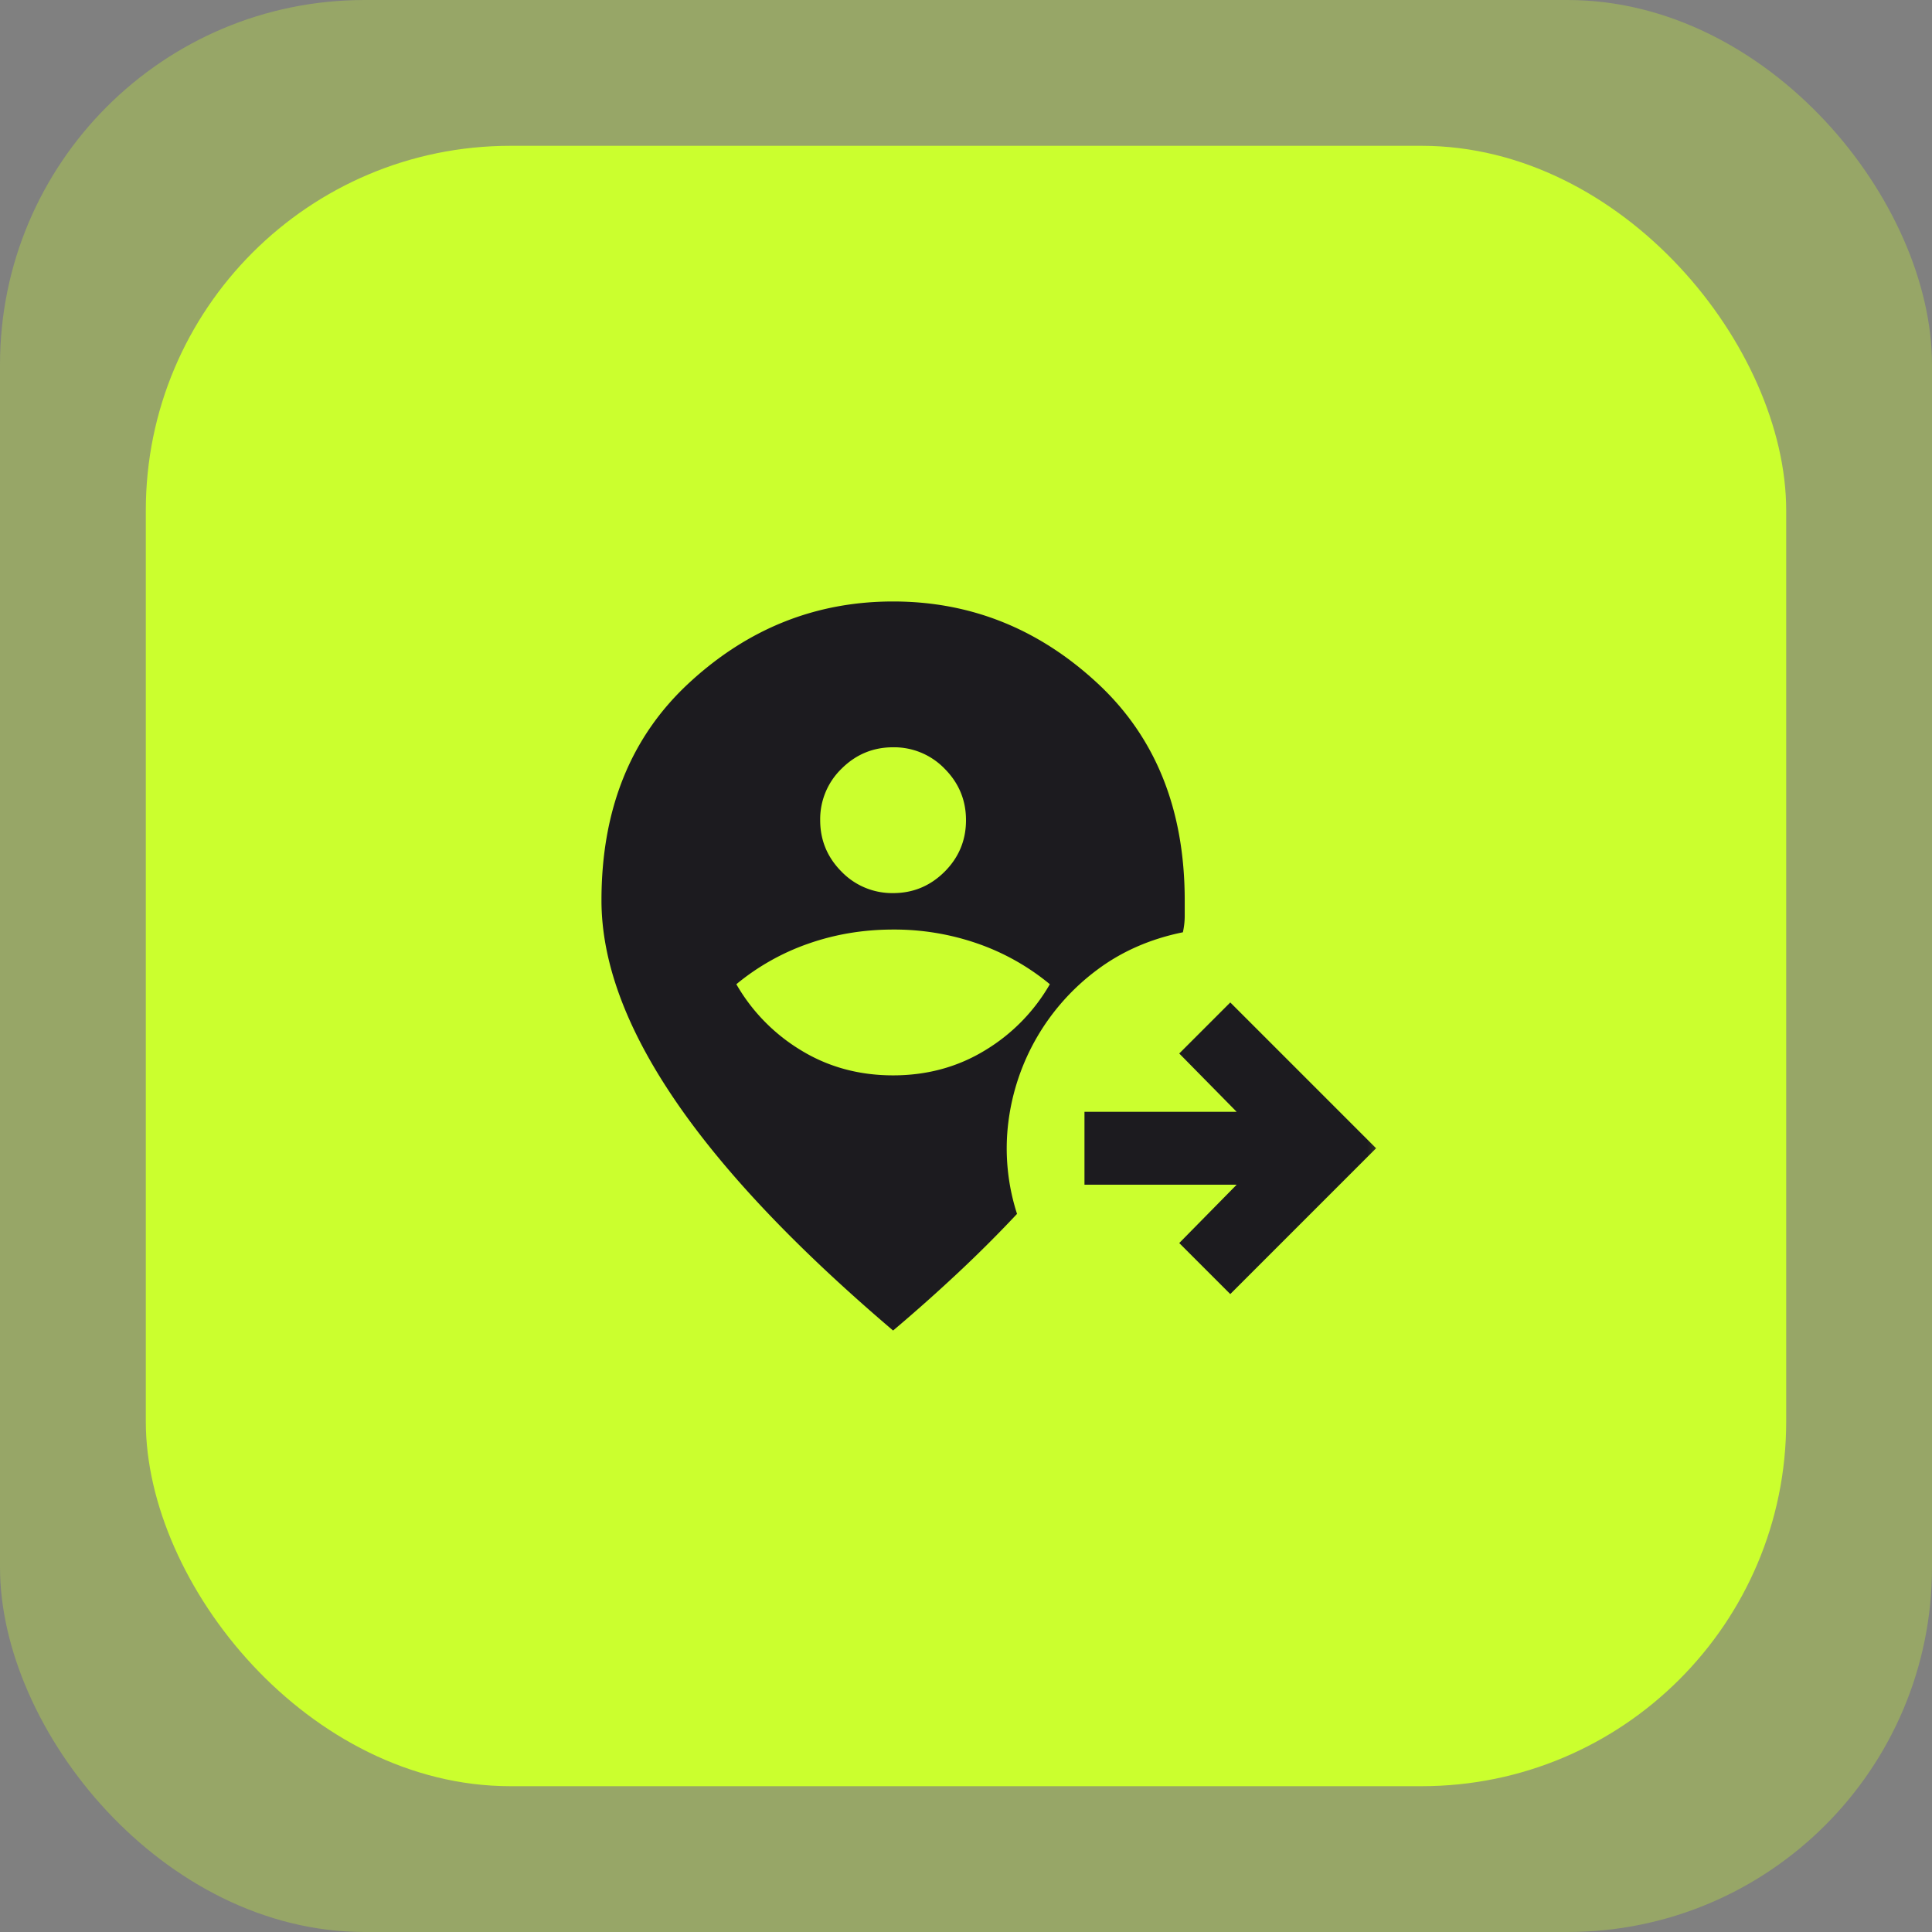
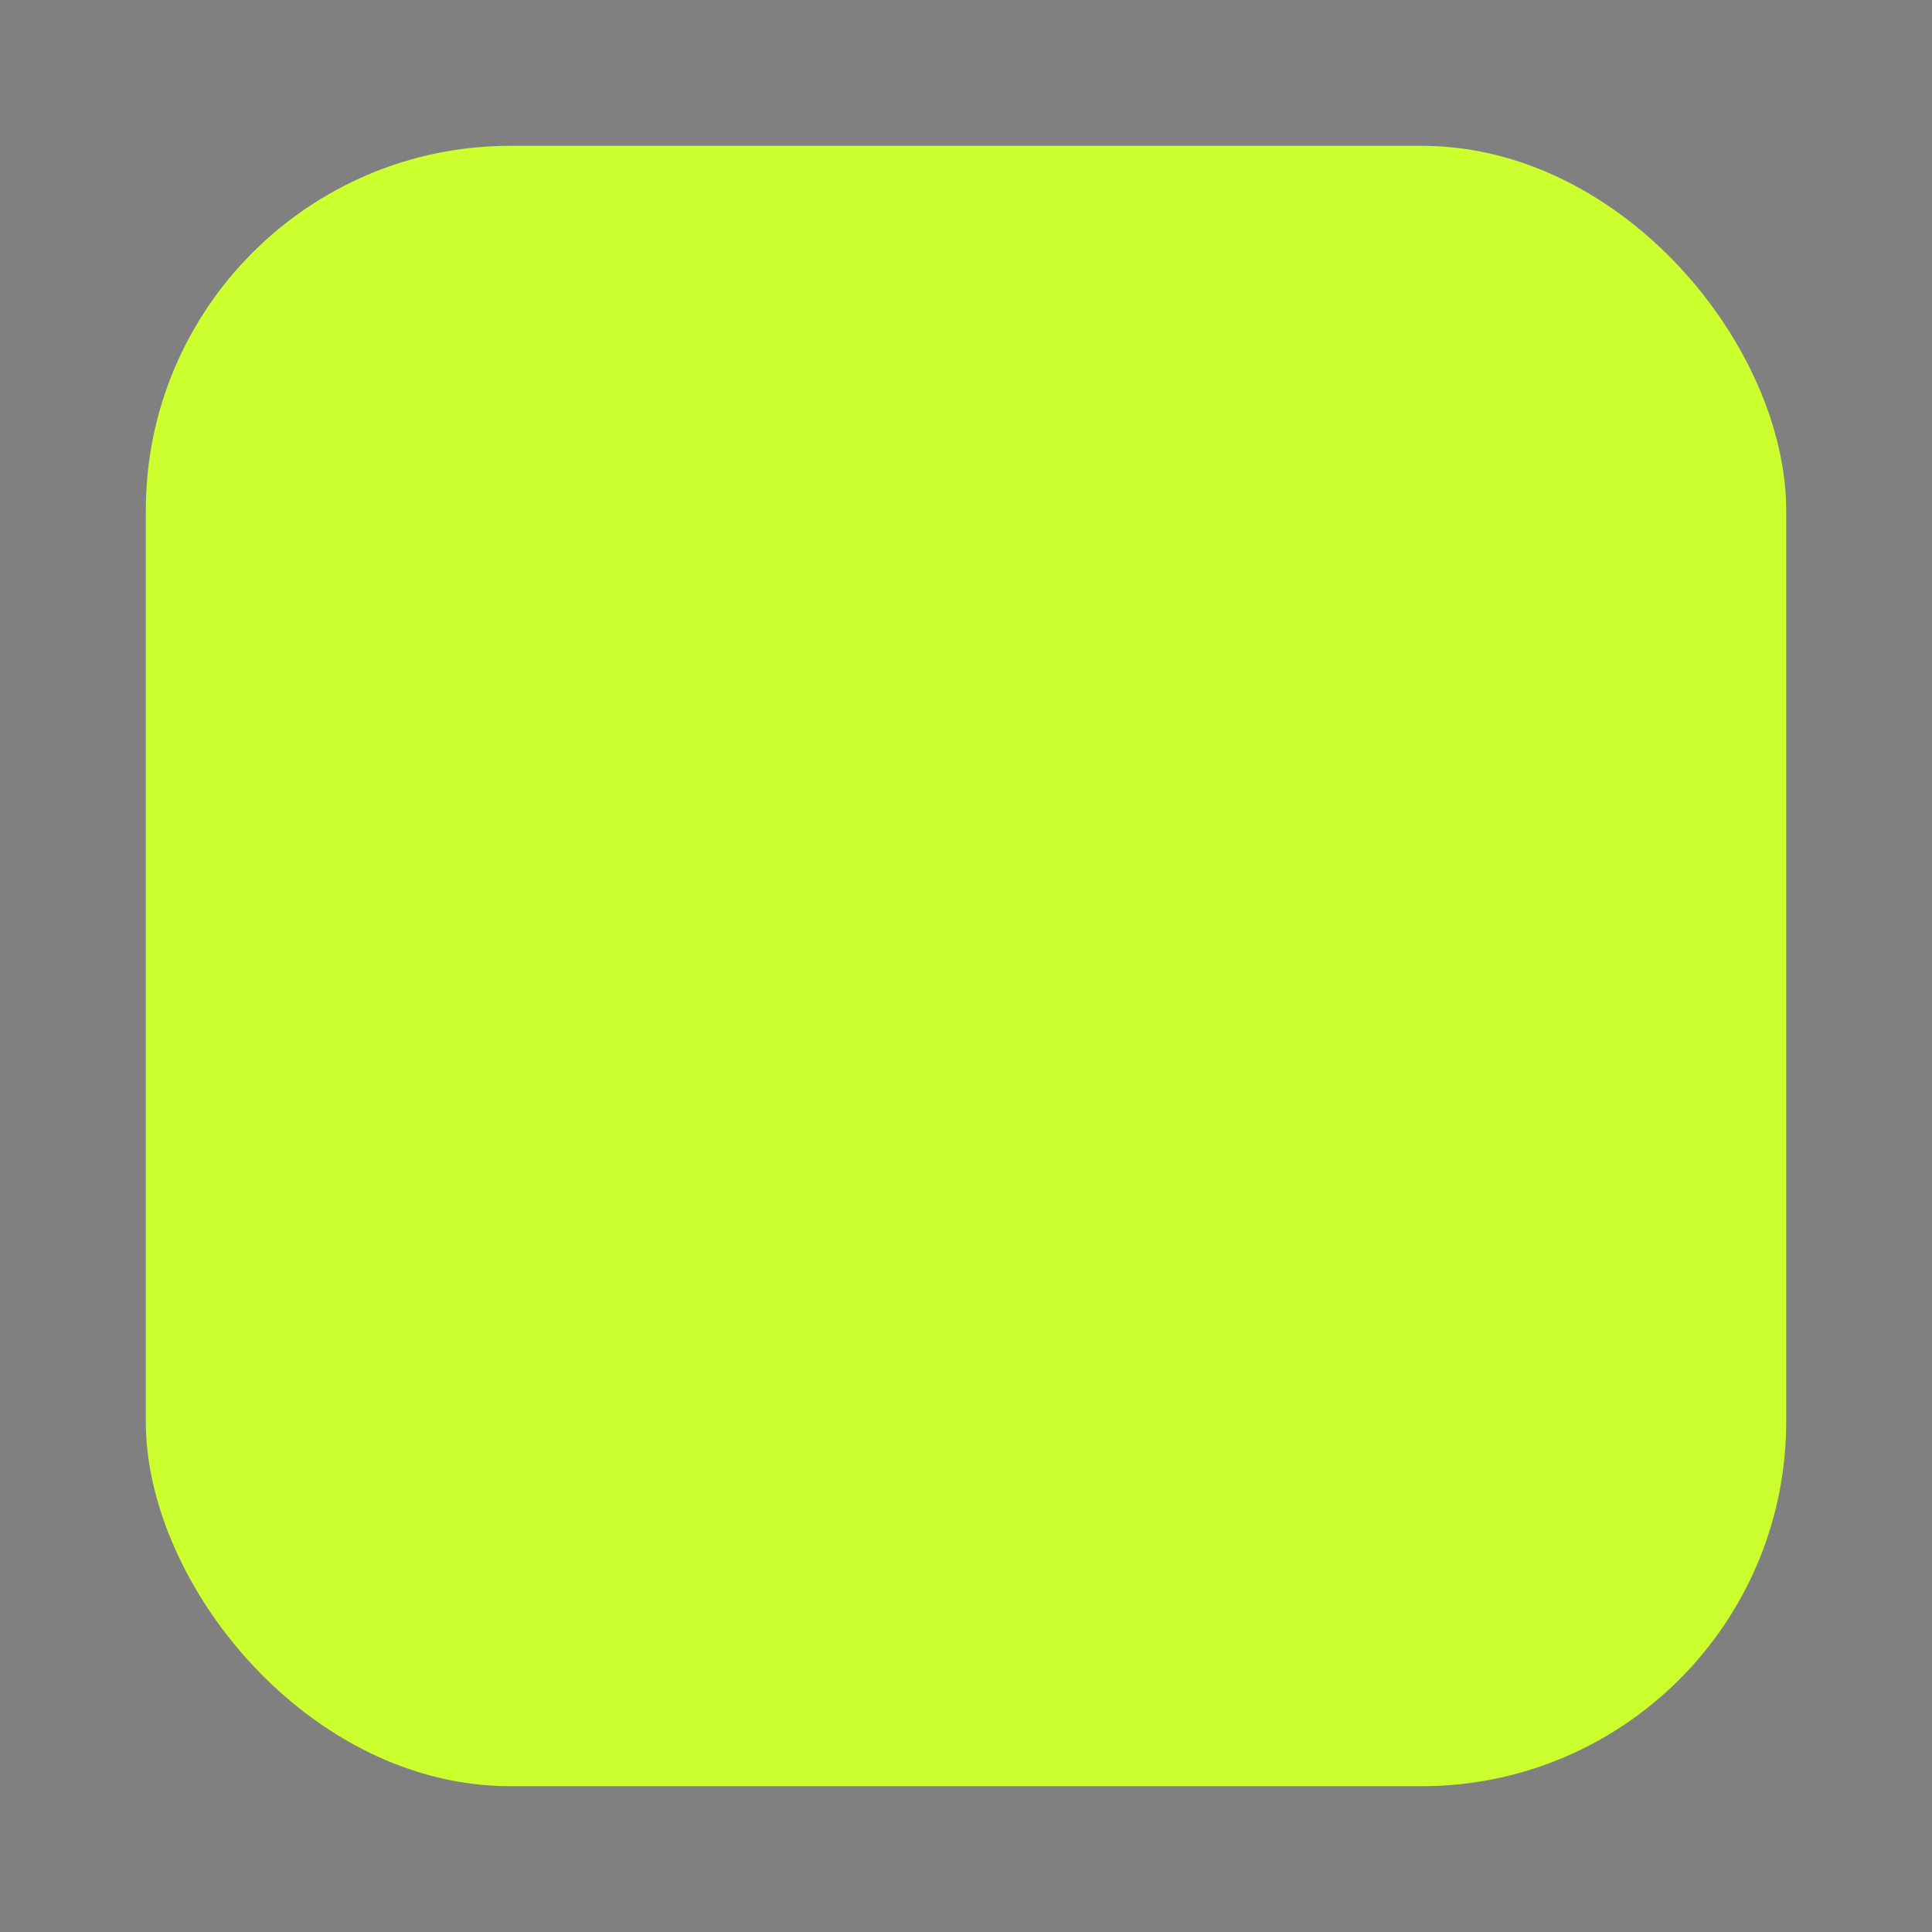
<svg xmlns="http://www.w3.org/2000/svg" width="53" height="53" fill="none">
  <rect width="100%" height="100%" fill="#808080" stroke="none" />
-   <rect width="53" height="53" fill="#CBFF2E" opacity=".3" rx="10" />
  <rect width="45" height="45" x="4" y="4" fill="#CBFF2E" rx="10" />
  <mask id="a" width="25" height="25" x="14" y="14" maskUnits="userSpaceOnUse" style="mask-type:alpha">
-     <path fill="#D9D9D9" d="M14.5 14.5h24v24h-24z" />
-   </mask>
+     </mask>
  <g mask="url(#a)">
    <path fill="#1C1B1F" d="M24.5 36.5c-2.683-2.283-4.688-4.404-6.012-6.363-1.325-1.958-1.988-3.77-1.988-5.437 0-2.5.804-4.492 2.413-5.975 1.608-1.483 3.47-2.225 5.587-2.225 2.117 0 3.98.742 5.587 2.225C31.697 20.208 32.5 22.2 32.5 24.7v.425c0 .15-.017.3-.05.45-.9.183-1.688.53-2.363 1.038a6.154 6.154 0 0 0-2.424 4.162A5.835 5.835 0 0 0 27.9 33.3a35 35 0 0 1-1.575 1.575A46.357 46.357 0 0 1 24.5 36.5Zm0-7c.933 0 1.775-.23 2.525-.688A5.065 5.065 0 0 0 28.8 27a6.402 6.402 0 0 0-1.975-1.113A6.947 6.947 0 0 0 24.5 25.5c-.817 0-1.592.13-2.325.387A6.402 6.402 0 0 0 20.2 27a5.065 5.065 0 0 0 1.775 1.813c.75.458 1.592.687 2.525.687Zm0-5c.55 0 1.02-.196 1.413-.587.391-.392.587-.863.587-1.413s-.196-1.02-.587-1.413A1.926 1.926 0 0 0 24.5 20.5c-.55 0-1.02.196-1.413.587A1.926 1.926 0 0 0 22.5 22.5c0 .55.196 1.02.587 1.413a1.93 1.93 0 0 0 1.413.587Zm9.25 11-1.4-1.4 1.575-1.6H29.75v-2h4.175l-1.575-1.6 1.4-1.4 4 4-4 4Z" />
  </g>
</svg>